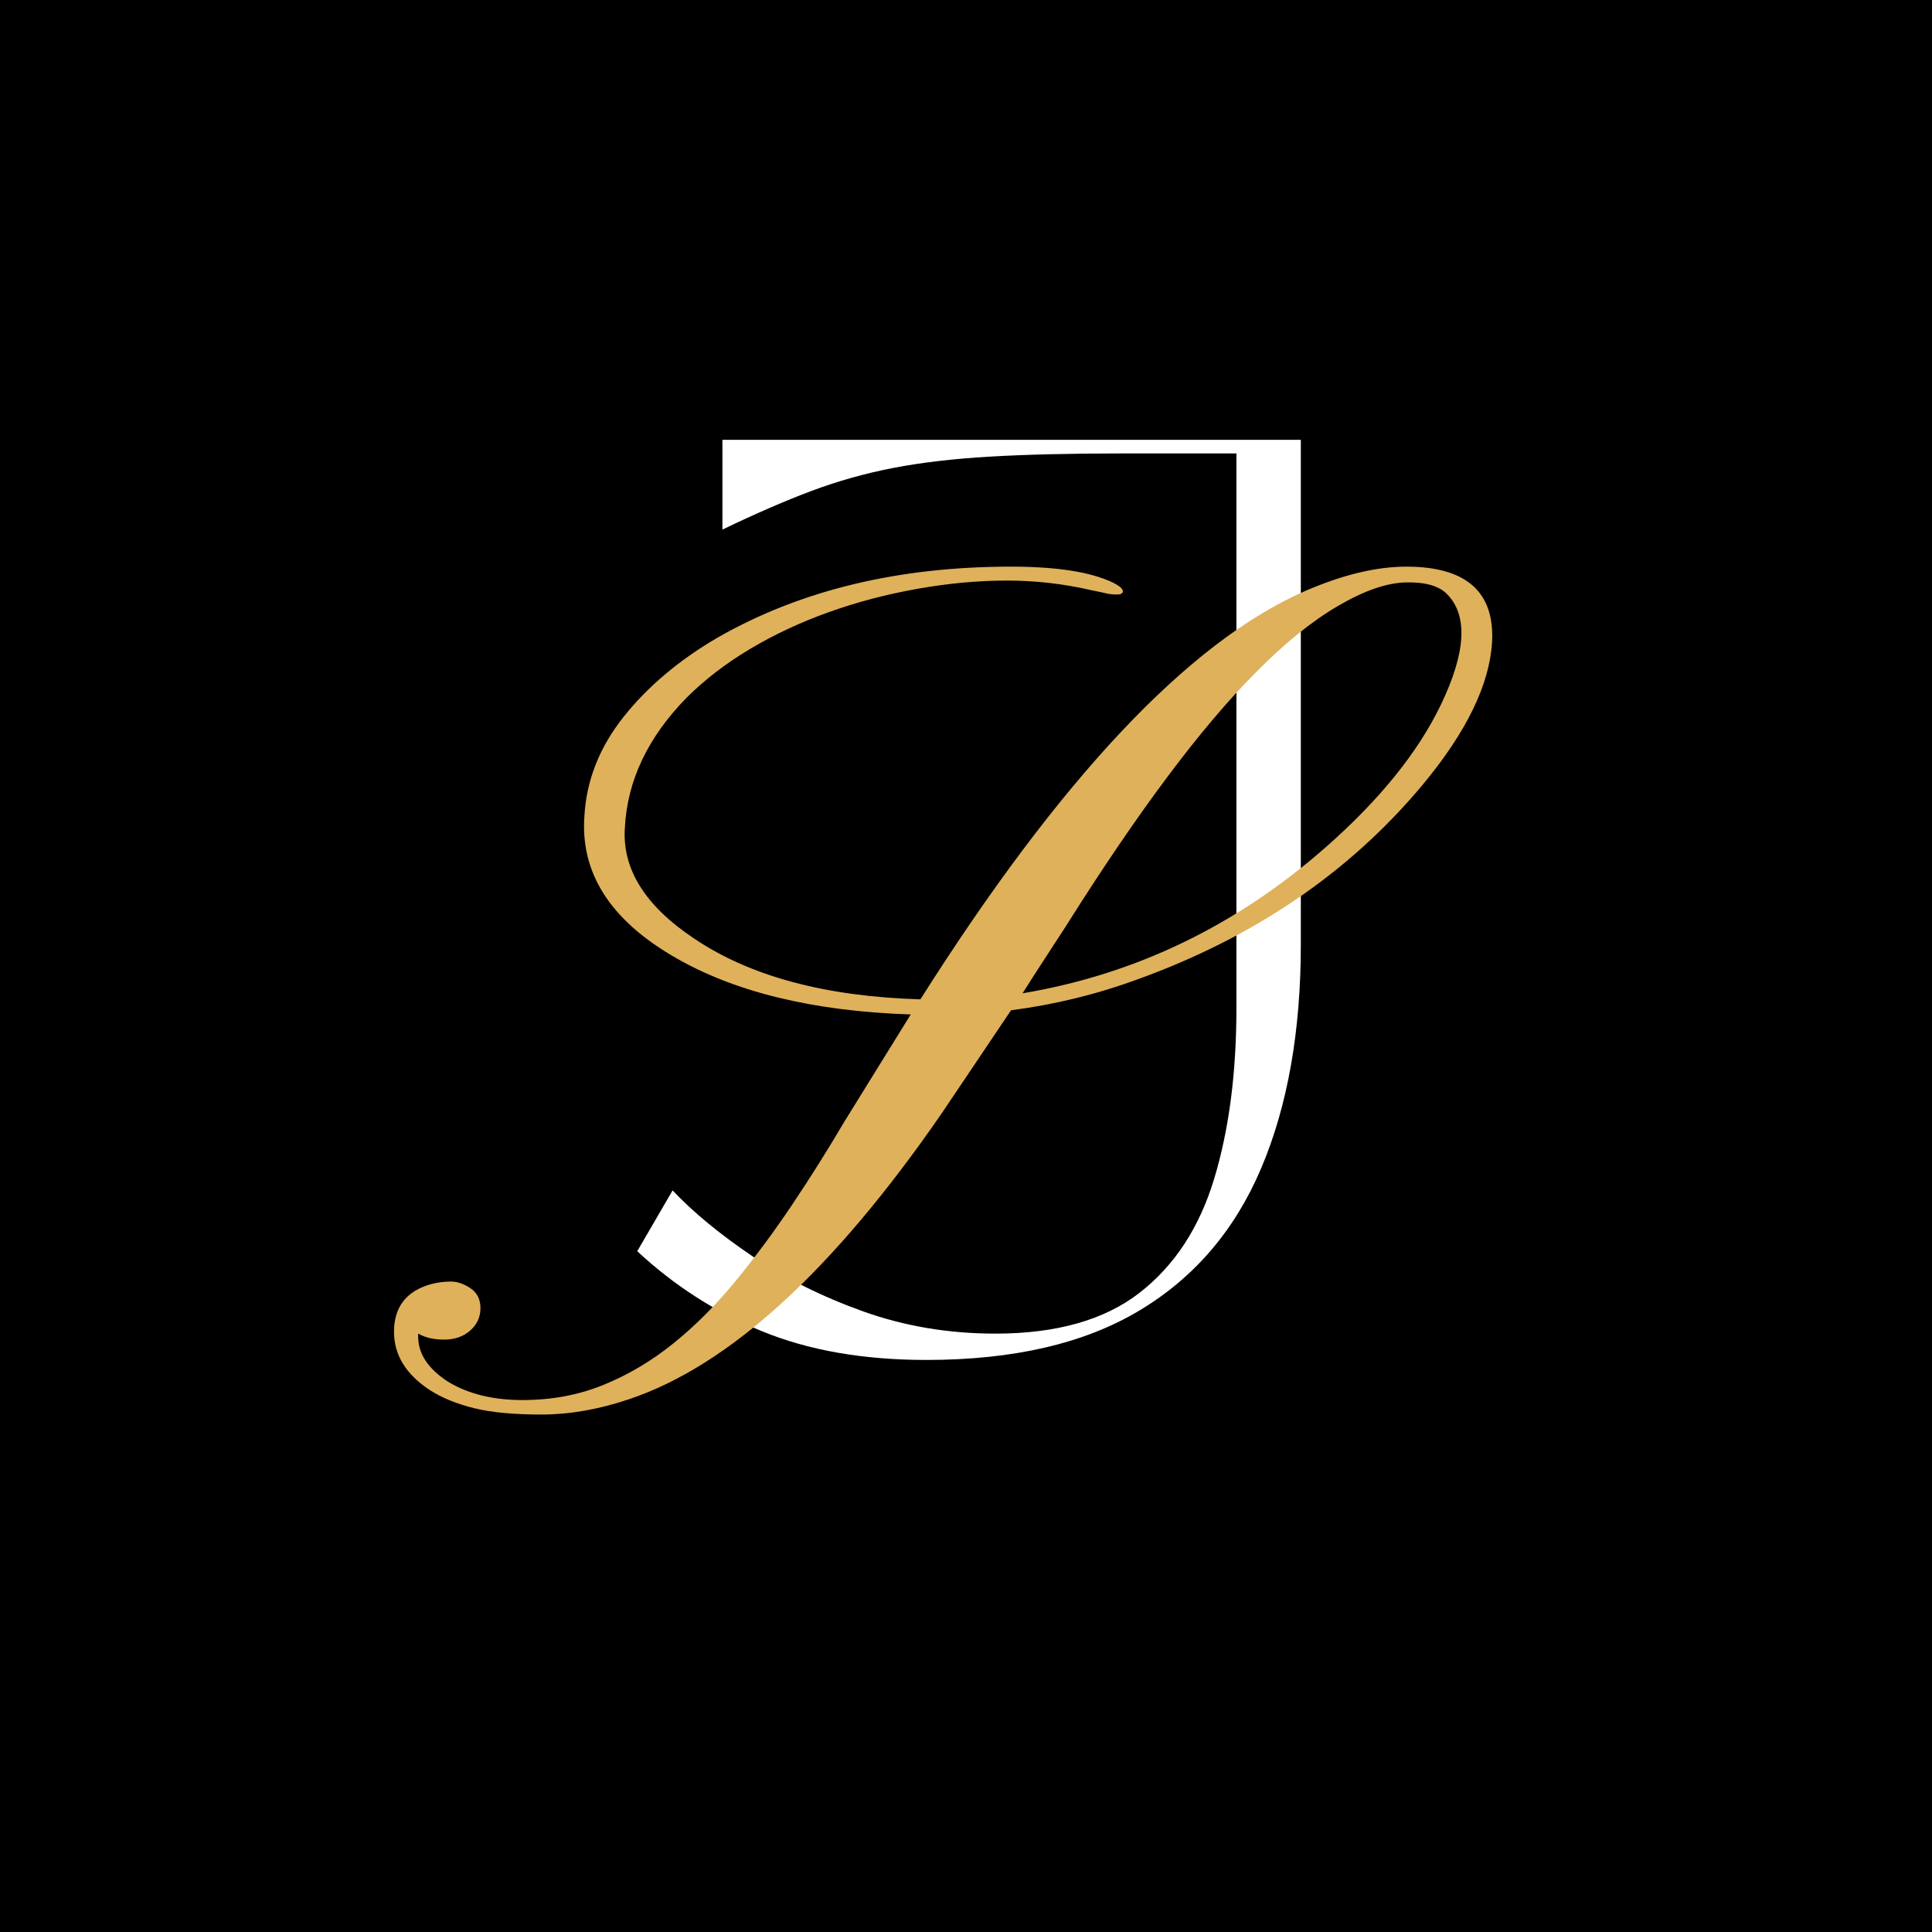
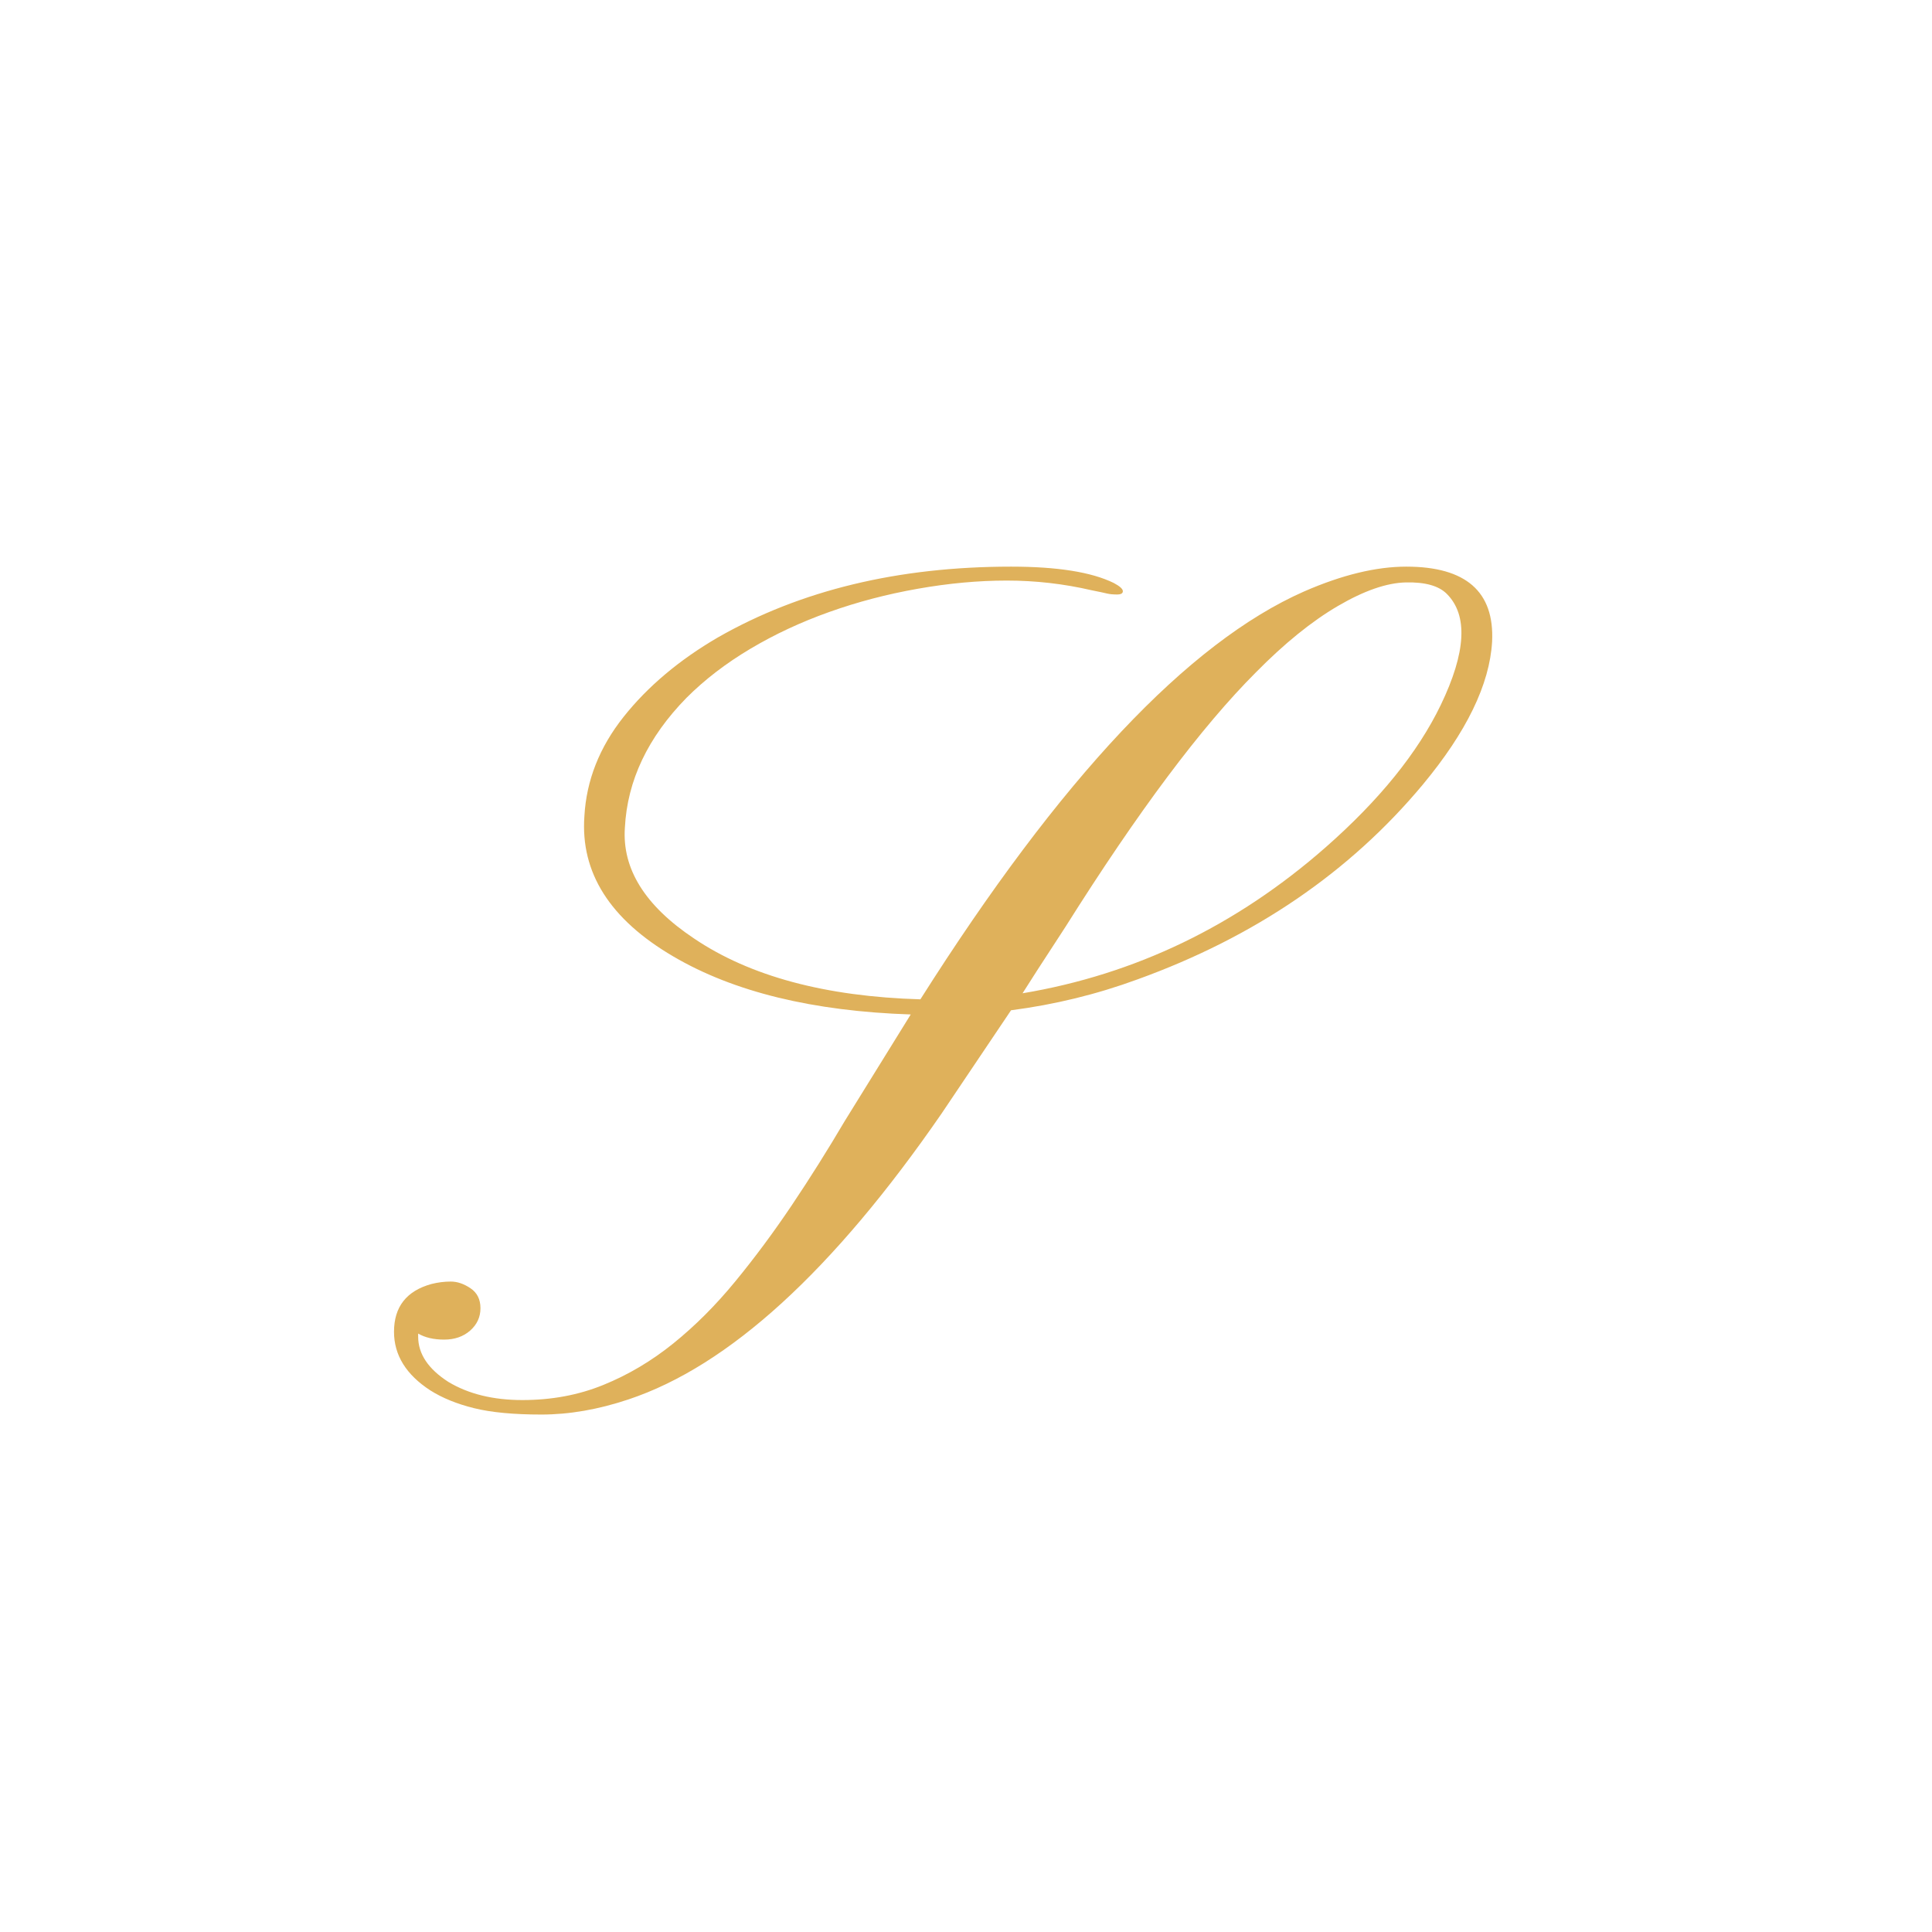
<svg xmlns="http://www.w3.org/2000/svg" width="500" zoomAndPan="magnify" viewBox="0 0 375 375" height="500" preserveAspectRatio="xMidYMid meet" version="1.0">
  <defs>
    <g />
  </defs>
-   <rect x="-37.5" width="450" fill="#ffffff" y="-37.5" height="450" fill-opacity="1" />
-   <rect x="-37.5" width="450" fill="#000000" y="-37.5" height="450" fill-opacity="1" />
  <g fill="#ffffff" fill-opacity="1">
    <g transform="translate(118.41, 261.324)">
      <g>
-         <path d="M 61.406 2.641 C 49.207 2.641 38.594 0.789 29.562 -2.906 C 20.531 -6.602 12.438 -11.789 5.281 -18.469 L 12.141 -30.266 C 16.129 -26.035 21.289 -21.781 27.625 -17.5 C 33.957 -13.219 41.141 -9.641 49.172 -6.766 C 57.211 -3.898 65.75 -2.469 74.781 -2.469 C 86.625 -2.469 95.945 -5.102 102.75 -10.375 C 109.562 -15.656 114.398 -23.047 117.266 -32.547 C 120.141 -42.047 121.578 -53.07 121.578 -65.625 L 121.578 -173.312 L 99.234 -173.312 C 89.148 -173.312 80.617 -173.102 73.641 -172.688 C 66.66 -172.281 60.441 -171.551 54.984 -170.5 C 49.523 -169.445 44.211 -167.953 39.047 -166.016 C 33.891 -164.078 28.145 -161.582 21.812 -158.531 L 21.812 -175.953 L 134.078 -175.953 L 134.078 -77.953 C 134.078 -61.172 131.523 -46.738 126.422 -34.656 C 121.316 -22.582 113.426 -13.348 102.75 -6.953 C 92.082 -0.555 78.301 2.641 61.406 2.641 Z M 61.406 2.641 " />
-       </g>
+         </g>
    </g>
  </g>
  <g fill="#dfb15b" fill-opacity="1">
    <g transform="translate(90.086, 274.328)">
      <g>
        <path d="M 3.172 -20.406 C 3.172 -18.688 2.504 -17.238 1.172 -16.062 C -0.16 -14.895 -1.844 -14.312 -3.875 -14.312 C -5.906 -14.312 -7.586 -14.703 -8.922 -15.484 L -8.922 -14.891 C -8.922 -11.535 -6.961 -8.602 -3.047 -6.094 C 0.859 -3.75 5.645 -2.578 11.312 -2.578 C 16.988 -2.578 22.227 -3.555 27.031 -5.516 C 31.844 -7.473 36.359 -10.148 40.578 -13.547 C 44.805 -16.953 48.816 -20.961 52.609 -25.578 C 56.398 -30.191 60.055 -35.117 63.578 -40.359 C 67.098 -45.598 70.539 -51.07 73.906 -56.781 L 86.688 -77.422 C 67.688 -78.047 52.32 -81.801 40.594 -88.688 C 28.312 -95.875 22.562 -104.941 23.344 -115.891 C 23.727 -122.848 26.266 -129.281 30.953 -135.188 C 35.648 -141.094 41.754 -146.234 49.266 -150.609 C 65.297 -159.766 84.258 -164.344 106.156 -164.344 C 115.145 -164.344 121.789 -163.285 126.094 -161.172 C 127.27 -160.547 127.859 -160.016 127.859 -159.578 C 127.859 -159.148 127.484 -158.938 126.734 -158.938 C 125.992 -158.938 125.367 -158.992 124.859 -159.109 C 124.359 -159.234 123.328 -159.453 121.766 -159.766 C 116.367 -161.016 110.895 -161.641 105.344 -161.641 C 99.789 -161.641 94.02 -161.109 88.031 -160.047 C 82.051 -158.992 76.32 -157.488 70.844 -155.531 C 65.375 -153.582 60.273 -151.203 55.547 -148.391 C 50.816 -145.578 46.691 -142.41 43.172 -138.891 C 35.66 -131.223 31.672 -122.816 31.203 -113.672 C 30.648 -105.691 35.109 -98.535 44.578 -92.203 C 55.441 -84.848 70.102 -80.898 88.562 -80.359 C 115.695 -123.211 140.523 -149.602 163.047 -159.531 C 170.398 -162.738 177.008 -164.344 182.875 -164.344 C 194.445 -164.344 200 -159.492 199.531 -149.797 C 199.062 -141.504 194.566 -132.238 186.047 -122 C 171.891 -105.031 153.43 -92.438 130.672 -84.219 C 122.773 -81.32 114.602 -79.328 106.156 -78.234 L 92.672 -58.188 C 71.629 -27.688 51.375 -9.191 31.906 -2.703 C 26.039 -0.742 20.41 0.234 15.016 0.234 C 9.617 0.234 5.258 -0.176 1.938 -1 C -1.383 -1.82 -4.219 -2.973 -6.562 -4.453 C -11.258 -7.504 -13.609 -11.297 -13.609 -15.828 C -13.609 -20.68 -11.18 -23.773 -6.328 -25.109 C -5.078 -25.422 -3.828 -25.578 -2.578 -25.578 C -1.328 -25.578 -0.055 -25.145 1.234 -24.281 C 2.523 -23.414 3.172 -22.125 3.172 -20.406 Z M 108.391 -81.531 C 130.285 -85.195 149.91 -94.656 167.266 -109.906 C 177.672 -119.062 185.102 -128.254 189.562 -137.484 C 194.488 -147.723 194.879 -154.914 190.734 -159.062 C 189.172 -160.625 186.531 -161.363 182.812 -161.281 C 179.102 -161.207 174.707 -159.688 169.625 -156.719 C 164.539 -153.75 159.223 -149.445 153.672 -143.812 C 143.109 -133.25 130.789 -116.785 116.719 -94.422 C 112.176 -87.461 109.398 -83.164 108.391 -81.531 Z M 108.391 -81.531 " />
      </g>
    </g>
  </g>
</svg>